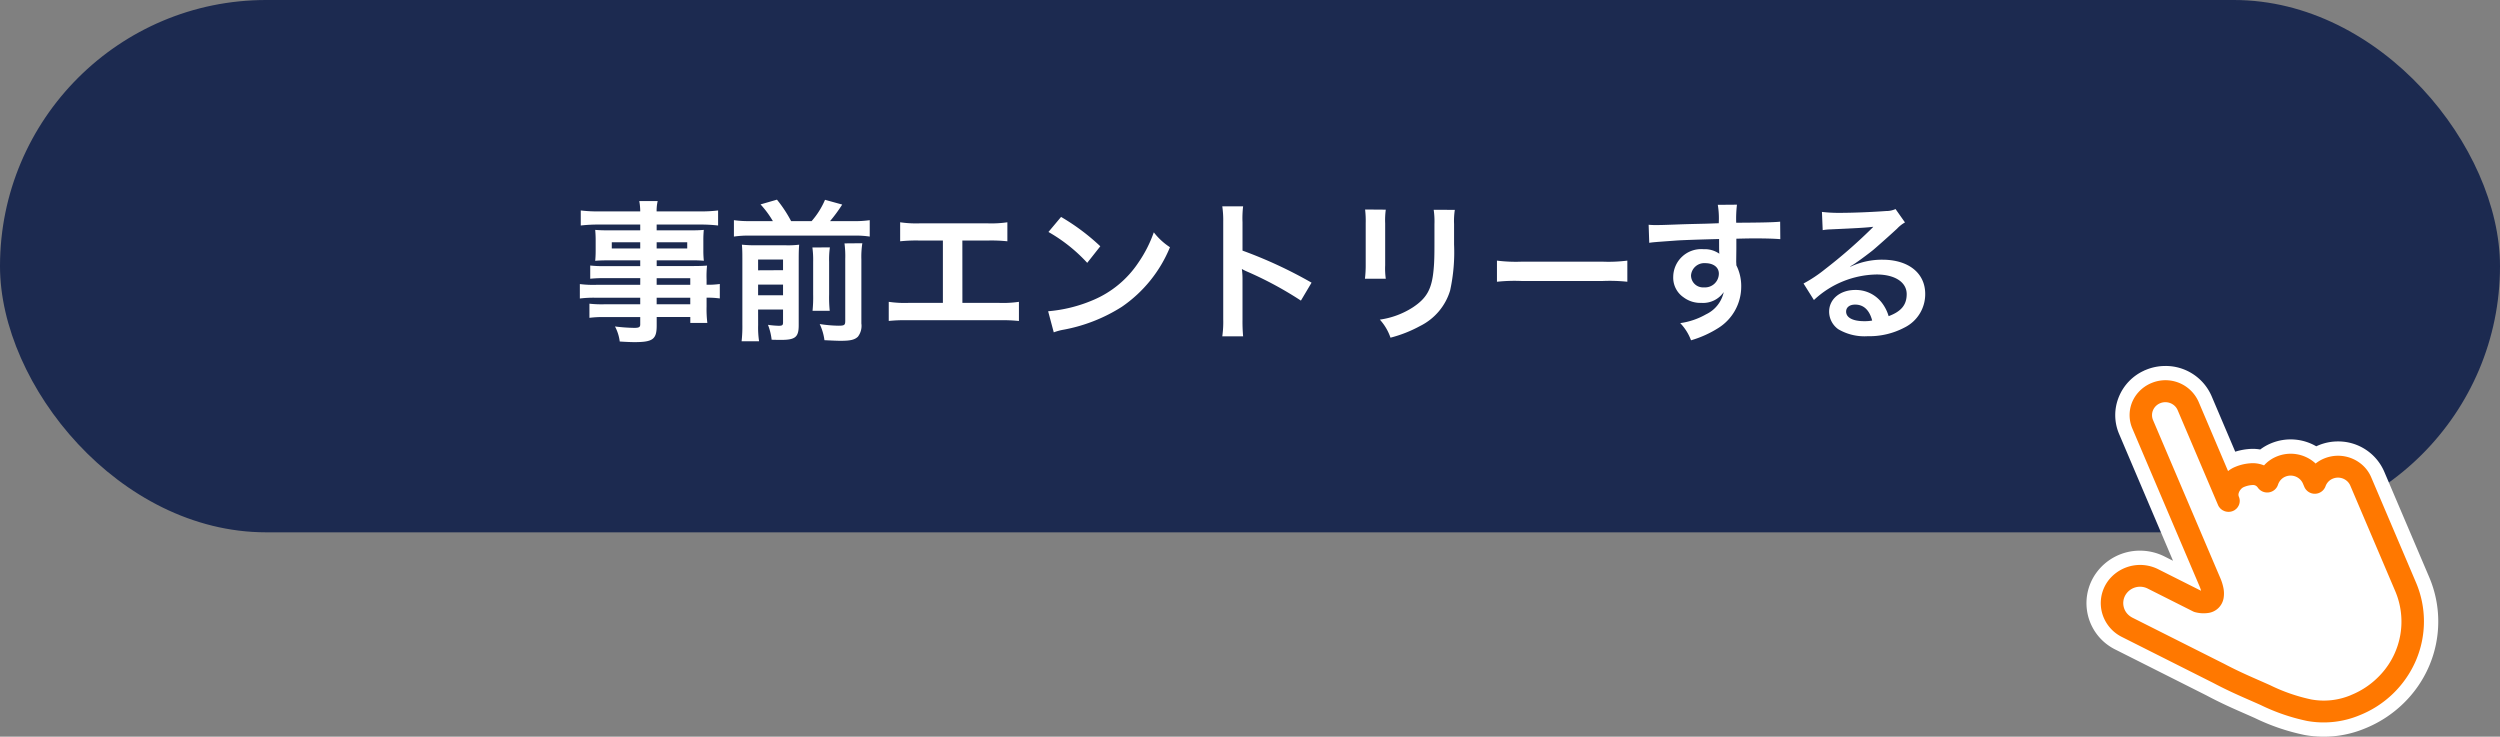
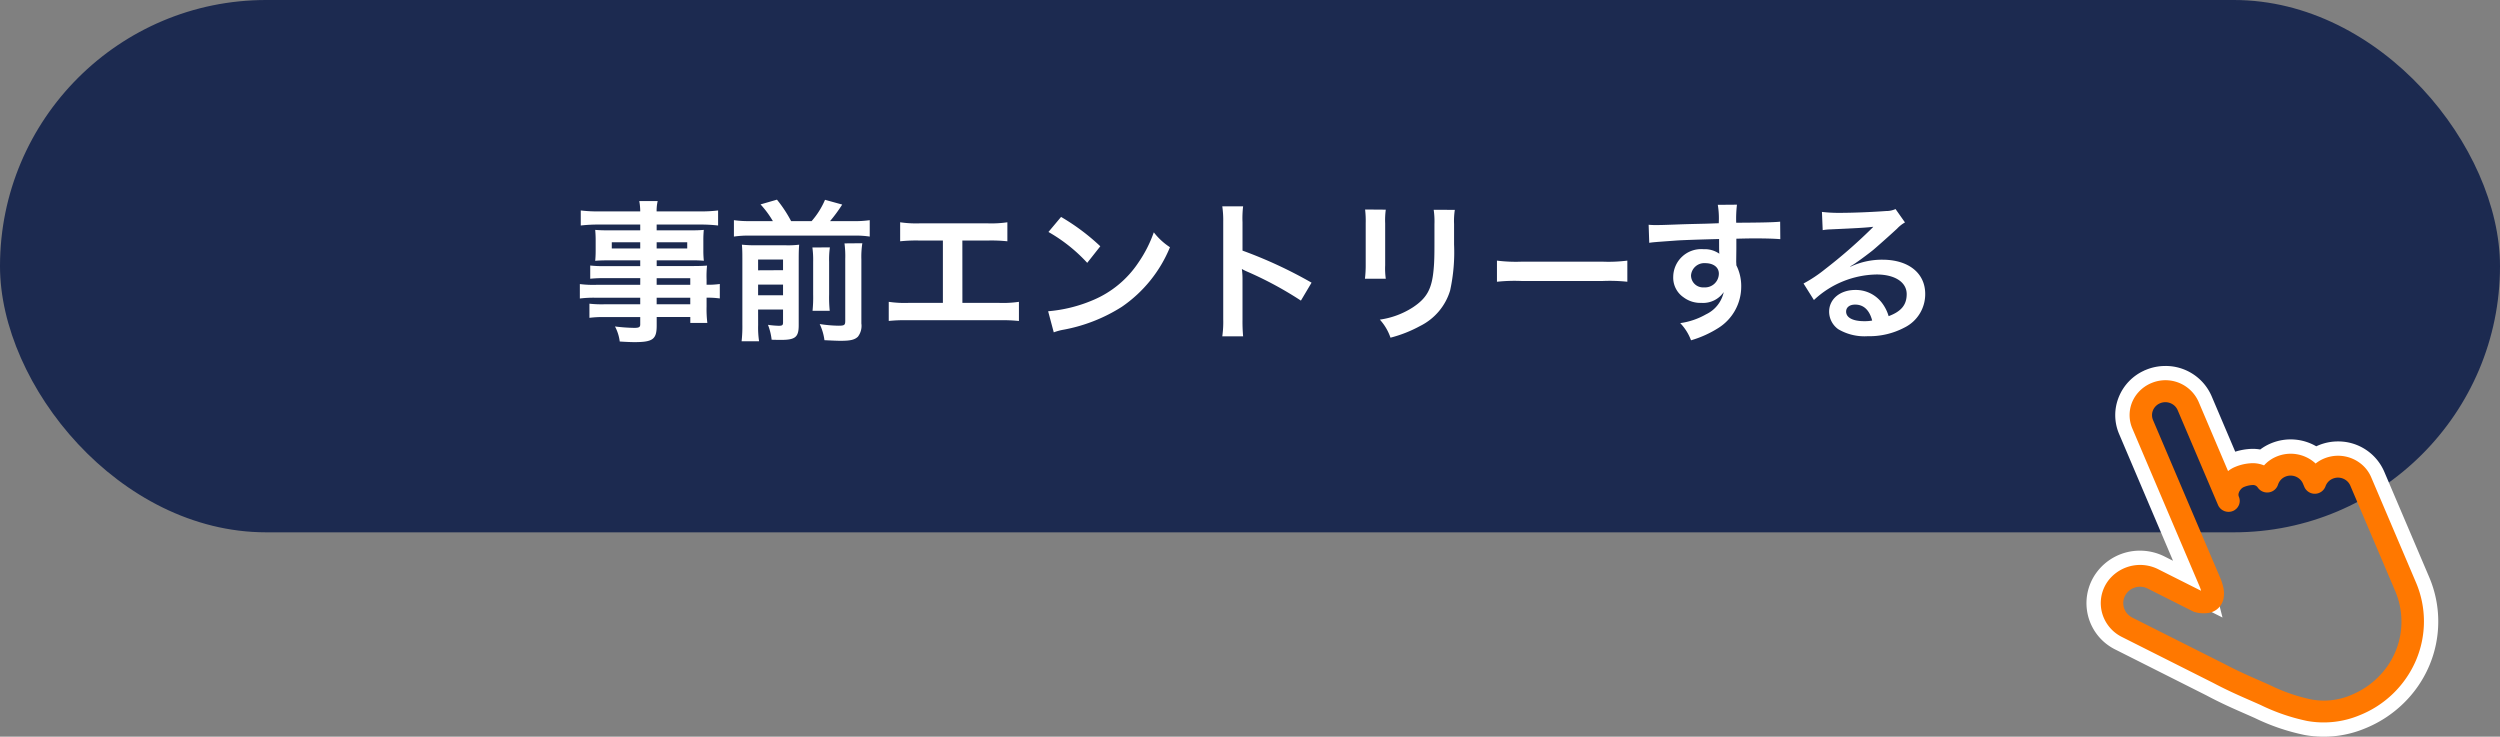
<svg xmlns="http://www.w3.org/2000/svg" width="263" height="77.5" viewBox="0 0 263 77.5">
  <rect x="0" y="0" width="263" height="77.5" fill="#808080" stroke="none" />
  <g transform="translate(-23 -3157)">
    <g transform="translate(-44 -34)">
      <rect width="263" height="56" rx="28" transform="translate(67 3191)" fill="#1c2a50" />
      <path d="M-64.992-4.7h-4.624a10.977,10.977,0,0,1-1.728-.08v1.52a11.459,11.459,0,0,1,1.76-.08h4.592v.688h-3.824a11.621,11.621,0,0,1-1.52-.064v1.488a10.906,10.906,0,0,1,1.584-.08h3.76v.768c0,.288-.128.368-.624.368A18.145,18.145,0,0,1-67.648-.32a4.554,4.554,0,0,1,.5,1.584c.512.032,1.152.064,1.536.064,1.952,0,2.352-.3,2.352-1.744v-.9h3.536v.624h1.792a12.029,12.029,0,0,1-.08-1.728v-.928a9.506,9.506,0,0,1,1.392.08v-1.52a9.04,9.04,0,0,1-1.392.08v-.56a10.827,10.827,0,0,1,.048-1.456c-.448.032-.768.048-1.712.048h-3.584V-7.28h3.68c.512,0,.928.016,1.28.048A10.111,10.111,0,0,1-58.352-8.3V-9.36a10.893,10.893,0,0,1,.048-1.12c-.384.032-.736.048-1.344.048h-3.616v-.608h4.592a15.429,15.429,0,0,1,1.872.1v-1.584a15.008,15.008,0,0,1-1.968.1h-4.5a4.52,4.52,0,0,1,.112-1.088h-1.936a5.913,5.913,0,0,1,.1,1.088H-69.28a14.841,14.841,0,0,1-1.968-.1v1.584a15.429,15.429,0,0,1,1.872-.1h4.384v.608h-3.376c-.608,0-.944-.016-1.36-.048.032.384.048.672.048,1.12V-8.3c0,.4-.016.736-.048,1.072.368-.032.768-.048,1.344-.048h3.392v.608h-3.76a11.975,11.975,0,0,1-1.5-.064v1.392a13.289,13.289,0,0,1,1.472-.064h3.792Zm1.728,0v-.7h3.536v.7Zm0,1.36h3.536v.688h-3.536Zm-1.728-5.84v.656h-2.992v-.656Zm1.728,0h3.216v.656h-3.216Zm9.84-2.224a10.759,10.759,0,0,1-1.712-.1v1.728a10.183,10.183,0,0,1,1.712-.1H-42.56a9.742,9.742,0,0,1,1.712.1V-11.5a11.616,11.616,0,0,1-1.712.1h-2.464a15.989,15.989,0,0,0,1.28-1.744l-1.808-.5a8.391,8.391,0,0,1-1.408,2.24h-2.16a13.532,13.532,0,0,0-1.488-2.256l-1.728.5a10.009,10.009,0,0,1,1.3,1.76Zm.832,9.3h2.624v1.36c0,.288-.08.352-.464.352a9.484,9.484,0,0,1-1.12-.1,6.253,6.253,0,0,1,.384,1.568c.576.016.768.016,1.008.016,1.488,0,1.84-.3,1.84-1.536v-6.88c0-.848.016-1.216.048-1.6a9.281,9.281,0,0,1-1.424.064h-3.1a13.72,13.72,0,0,1-1.5-.064c.032.4.048.656.048,1.44v6.9a14.177,14.177,0,0,1-.08,1.824h1.84a9.634,9.634,0,0,1-.1-1.712Zm0-1.5v-1.12h2.624v1.12Zm0-2.624V-7.36h2.624v1.12Zm5.712-2.4a9.617,9.617,0,0,1,.08,1.5V-3.68a14.04,14.04,0,0,1-.064,1.712h1.808A13.674,13.674,0,0,1-45.12-3.7V-7.12a9.112,9.112,0,0,1,.08-1.52Zm3.376-.432a10.3,10.3,0,0,1,.08,1.648v6.5c0,.448-.08.512-.736.512a13.658,13.658,0,0,1-1.952-.176,5.68,5.68,0,0,1,.5,1.7c1.008.048,1.344.064,1.728.064,1.024,0,1.456-.112,1.792-.432A1.866,1.866,0,0,0-41.728-.64V-7.376a9.435,9.435,0,0,1,.1-1.7Zm12.4-.3h2.688a16.277,16.277,0,0,1,2.048.08v-2a11.565,11.565,0,0,1-2.08.112h-7.12a11.565,11.565,0,0,1-2.08-.112v2a16.434,16.434,0,0,1,2.048-.08h2.448V-2.8h-3.616a11.461,11.461,0,0,1-2.08-.112V-.9A16.434,16.434,0,0,1-36.8-.976h9.6a16.434,16.434,0,0,1,2.048.08V-2.912a11.461,11.461,0,0,1-2.08.112H-31.1Zm9.056-.9a16.8,16.8,0,0,1,4.08,3.248l1.376-1.744a22.661,22.661,0,0,0-4.128-3.088Zm.56,10.56A5.664,5.664,0,0,1-20.432.016a17.282,17.282,0,0,0,6.1-2.4A14.042,14.042,0,0,0-9.264-8.656a6.9,6.9,0,0,1-1.7-1.568,13.36,13.36,0,0,1-1.632,3.2A10.69,10.69,0,0,1-17.344-3.1,15.246,15.246,0,0,1-22.08-1.92ZM-1.568.72a17.59,17.59,0,0,1-.064-1.776V-5.28A8.272,8.272,0,0,0-1.7-6.368a5.169,5.169,0,0,0,.544.272A37.855,37.855,0,0,1,4.512-3.04l1.12-1.888A47.007,47.007,0,0,0-1.632-8.3V-11.28a10.726,10.726,0,0,1,.064-1.68H-3.76a10.284,10.284,0,0,1,.1,1.632V-1.072A10.779,10.779,0,0,1-3.76.72ZM11.264-12.624a10.1,10.1,0,0,1,.064,1.44v4.4a11.539,11.539,0,0,1-.08,1.44H13.44a7.723,7.723,0,0,1-.064-1.408v-4.416a8.133,8.133,0,0,1,.064-1.44Zm7.216.032a8.425,8.425,0,0,1,.08,1.52v2c0,1.28-.016,1.984-.08,2.672-.176,2.112-.7,3.088-2.208,4.08a8.63,8.63,0,0,1-3.456,1.28,5.466,5.466,0,0,1,1.12,1.9,13.534,13.534,0,0,0,3.12-1.232A6.128,6.128,0,0,0,20.208-4.1a18.9,18.9,0,0,0,.416-4.848V-11.1a7.589,7.589,0,0,1,.08-1.488Zm6.656,7.568a17.565,17.565,0,0,1,2.608-.08h8.5a17.565,17.565,0,0,1,2.608.08V-7.248a15.713,15.713,0,0,1-2.592.112H27.728a15.713,15.713,0,0,1-2.592-.112ZM50.32-8.512v-1.04c1.264-.032,1.552-.032,1.936-.032,1.328,0,2.1.032,2.688.08l-.016-1.84c-.592.064-1.84.1-4.624.112a12.578,12.578,0,0,1,.08-1.9l-2.016.016a8.682,8.682,0,0,1,.1,1.936c-.832.032-.832.032-1.36.048-1.312.032-1.472.032-2.512.064-2.064.08-2.32.08-2.72.08a6.968,6.968,0,0,1-.784-.032l.064,1.9c.432-.064.432-.064,2.848-.24.7-.048,2.208-.1,4.5-.16,0,.432,0,1.328.016,1.36a.659.659,0,0,0,.016.192,2.674,2.674,0,0,0-1.664-.48A2.945,2.945,0,0,0,43.68-5.536a2.5,2.5,0,0,0,1.1,2.16A2.949,2.949,0,0,0,46.64-2.8a2.636,2.636,0,0,0,2.352-1.136A3.368,3.368,0,0,1,47.136-1.6a7.551,7.551,0,0,1-2.72.928,5.251,5.251,0,0,1,1.136,1.808,11.185,11.185,0,0,0,2.9-1.312A5.134,5.134,0,0,0,50.832-4.5a4.869,4.869,0,0,0-.512-2.256c0-.192-.016-.32-.016-.384Zm-1.84,2.64a1.458,1.458,0,0,1-1.568,1.44A1.263,1.263,0,0,1,45.552-5.7a1.4,1.4,0,0,1,1.488-1.28C47.92-6.976,48.48-6.544,48.48-5.872ZM62.3-6.64a6.28,6.28,0,0,0,.656-.416c.32-.208,1.472-1.072,1.76-1.312.544-.464,1.712-1.5,2.512-2.24a3.43,3.43,0,0,1,.832-.656l-.992-1.408a2.358,2.358,0,0,1-.992.208c-1.552.112-3.5.192-4.864.192a14.47,14.47,0,0,1-1.888-.1l.08,1.92a5.4,5.4,0,0,1,.768-.08c2.9-.128,3.92-.192,4.528-.272l.016.016-.288.288a53.424,53.424,0,0,1-4.784,4.16,14.389,14.389,0,0,1-2.256,1.5L58.48-3.1a9.858,9.858,0,0,1,6.592-2.688c1.936,0,3.168.816,3.168,2.064,0,1.136-.576,1.824-1.9,2.32a4.3,4.3,0,0,0-.736-1.44A3.444,3.444,0,0,0,62.832-4.16c-1.6,0-2.752.96-2.752,2.288a2.284,2.284,0,0,0,.96,1.84,5.413,5.413,0,0,0,3.1.736,7.916,7.916,0,0,0,3.872-.912,3.91,3.91,0,0,0,2.176-3.536c0-2.192-1.76-3.6-4.5-3.6a7.81,7.81,0,0,0-3.36.736Zm2.3,5.7a4.331,4.331,0,0,1-.832.064c-1.184,0-1.9-.368-1.9-1.008,0-.448.368-.736.944-.736C63.712-2.624,64.32-2.048,64.608-.944Z" transform="translate(199.344 3225.664)" fill="#fff" />
    </g>
    <g transform="translate(231.096 3183.465)">
-       <path d="M46.715,35.287l-4.725-11.1A3.812,3.812,0,0,0,37.063,22.2a3.673,3.673,0,0,0-.922.54c-.05-.046-.1-.1-.149-.138a3.854,3.854,0,0,0-3.911-.615,3.677,3.677,0,0,0-1.364.948,3.146,3.146,0,0,0-1.184-.234,5.031,5.031,0,0,0-1.871.4,3.033,3.033,0,0,0-.729.433l-3.1-7.289A3.809,3.809,0,0,0,18.9,14.263h0a3.636,3.636,0,0,0-2.042,4.789l5.91,13.88c.087.206,1.077,2.528,1.168,2.744v0a3.069,3.069,0,0,1,.154.454l-4.505-2.267a4.2,4.2,0,0,0-5.322,1.307,3.944,3.944,0,0,0,.707,5.3,4.079,4.079,0,0,0,.8.526h0L25.328,45.8c1.967,1.038,3.293,1.569,5.036,2.348a20.727,20.727,0,0,0,4.9,1.68,9.806,9.806,0,0,0,5.489-.594,10.827,10.827,0,0,0,5.95-5.772,10.408,10.408,0,0,0,.008-8.175Z" transform="translate(-0.643 -0.447)" fill="#fff" fill-rule="evenodd" />
      <path d="M37,51.482h0a11.348,11.348,0,0,1-1.993-.177,22.241,22.241,0,0,1-5.256-1.788c-.384-.171-.751-.333-1.107-.489-1.252-.549-2.434-1.067-4-1.9l-9.675-4.871A5.582,5.582,0,0,1,14,41.611a5.439,5.439,0,0,1-.97-7.3,5.665,5.665,0,0,1,4.648-2.4,5.744,5.744,0,0,1,2.579.615l.893.449L15.478,19.641a5.049,5.049,0,0,1-.016-3.935,5.171,5.171,0,0,1,2.629-2.726l.015-.013.233-.095a5.333,5.333,0,0,1,2-.39A5.262,5.262,0,0,1,25.21,15.66L27.694,21.5A6.507,6.507,0,0,1,29.5,21.2h.033a4.656,4.656,0,0,1,.789.069,5.221,5.221,0,0,1,1.2-.675,5.364,5.364,0,0,1,4.695.339q.139-.066.283-.124a5.338,5.338,0,0,1,2-.389,5.267,5.267,0,0,1,4.865,3.171L48.1,34.7a11.908,11.908,0,0,1-.009,9.352A12.1,12.1,0,0,1,45.367,48a12.433,12.433,0,0,1-4.043,2.622A11.228,11.228,0,0,1,37,51.482ZM16.568,39.712l9.46,4.761c1.48.781,2.565,1.257,3.821,1.807.36.158.733.321,1.127.5a19.413,19.413,0,0,0,4.549,1.572h.008a8.34,8.34,0,0,0,1.468.13,8.243,8.243,0,0,0,3.181-.633l.018-.007a9.266,9.266,0,0,0,5.129-4.969,8.853,8.853,0,0,0,.007-7l-4.725-11.1A2.27,2.27,0,0,0,38.5,23.424a2.35,2.35,0,0,0-.882.172,2.168,2.168,0,0,0-.544.319l-1.006.807-.949-.874-.075-.07-.031-.03a2.357,2.357,0,0,0-2.377-.365,2.192,2.192,0,0,0-.811.561l-.706.783-.976-.4a1.636,1.636,0,0,0-.6-.122,3.512,3.512,0,0,0-1.3.28l-.009,0a1.532,1.532,0,0,0-.369.219l-1.544,1.24L22.45,16.835a2.267,2.267,0,0,0-2.105-1.353,2.344,2.344,0,0,0-.839.155l-.045.018a2.205,2.205,0,0,0-1.229,1.2,2.07,2.07,0,0,0,.006,1.613L24.15,32.35l.577,1.354.586,1.377h0a4.583,4.583,0,0,1,.23.676l.813,3.19L18.91,35.2a2.7,2.7,0,0,0-1.228-.293,2.663,2.663,0,0,0-2.19,1.119,2.453,2.453,0,0,0,.446,3.291,2.576,2.576,0,0,0,.5.331Z" transform="translate(-0.643 -0.447)" fill="#fff" />
      <path d="M47.2,36.275l-4.725-11.1a3.652,3.652,0,0,0-1.017-1.367,3.85,3.85,0,0,0-3.91-.614,3.673,3.673,0,0,0-.922.54c-.05-.046-.1-.1-.149-.138a3.855,3.855,0,0,0-3.911-.615,3.678,3.678,0,0,0-1.364.948,3.146,3.146,0,0,0-1.184-.234,5.031,5.031,0,0,0-1.871.4,3.034,3.034,0,0,0-.729.433l-3.1-7.29a3.807,3.807,0,0,0-4.93-1.984h0a3.777,3.777,0,0,0-1.406.987,3.577,3.577,0,0,0-.636,3.8l5.91,13.88c.087.206,1.077,2.528,1.169,2.744v0a3.068,3.068,0,0,1,.154.454L20.066,34.85a4.229,4.229,0,0,0-5.03.937,3.936,3.936,0,0,0-.936,3.385,4.013,4.013,0,0,0,2.152,2.806h0l9.557,4.809c1.967,1.038,3.294,1.569,5.037,2.348a20.734,20.734,0,0,0,4.9,1.68,9.807,9.807,0,0,0,5.489-.594,10.8,10.8,0,0,0,5.944-5.764A10.439,10.439,0,0,0,47.2,36.275ZM40.335,48.1a7.357,7.357,0,0,1-4.169.451,18.522,18.522,0,0,1-4.325-1.5c-1.8-.805-3.036-1.3-4.906-2.286l-.022-.009-9.569-4.814,0,0A1.973,1.973,0,0,1,17,39.711a1.684,1.684,0,0,1-.41-2.086,1.781,1.781,0,0,1,2.382-.734l4.748,2.39a1.09,1.09,0,0,0,.276.1,3.449,3.449,0,0,0,1.322.074,1.893,1.893,0,0,0,1.63-1.56,2.979,2.979,0,0,0-.043-1.187,5.26,5.26,0,0,0-.3-.925v0c-.091-.209-1.082-2.533-1.169-2.738l-5.91-13.882a1.333,1.333,0,0,1,0-1.044,1.379,1.379,0,0,1,.759-.735,1.432,1.432,0,0,1,1.455.228,1.347,1.347,0,0,1,.377.509l4.252,9.989a1.02,1.02,0,0,0,.115.2l.026.033a1.623,1.623,0,0,0,.12.14l.044.034a1.123,1.123,0,0,0,.136.106,1.38,1.38,0,0,0,.146.076.59.59,0,0,0,.055.028h0a1.287,1.287,0,0,0,.447.088l.017,0a1.187,1.187,0,0,0,.652-.194c.014-.011.026-.024.04-.034a1.007,1.007,0,0,0,.138-.11c.015-.015.026-.031.038-.045a1.224,1.224,0,0,0,.107-.13c.018-.026.031-.057.046-.085a.738.738,0,0,0,.061-.111l0,0a1.15,1.15,0,0,0,.089-.434s0-.009,0-.015a1.117,1.117,0,0,0-.089-.429.554.554,0,0,1-.024-.369,1.018,1.018,0,0,1,.235-.422.875.875,0,0,1,.272-.214A2.682,2.682,0,0,1,30,25.993a.589.589,0,0,1,.418.127.808.808,0,0,1,.137.154,1.2,1.2,0,0,0,1.156.493,1.18,1.18,0,0,0,.958-.8,1.422,1.422,0,0,1,.288-.507,1.338,1.338,0,0,1,.507-.355,1.431,1.431,0,0,1,1.454.231,1.354,1.354,0,0,1,.378.509l.154.362a1.2,1.2,0,0,0,2.216-.069,1.37,1.37,0,0,1,.273-.465,1.343,1.343,0,0,1,.507-.353,1.427,1.427,0,0,1,1.454.229,1.356,1.356,0,0,1,.378.507l4.727,11.1a8.182,8.182,0,0,1-1.454,8.687,8.615,8.615,0,0,1-3.22,2.253Z" transform="translate(-1.122 -1.434)" fill="#ff7800" fill-rule="evenodd" />
    </g>
  </g>
</svg>